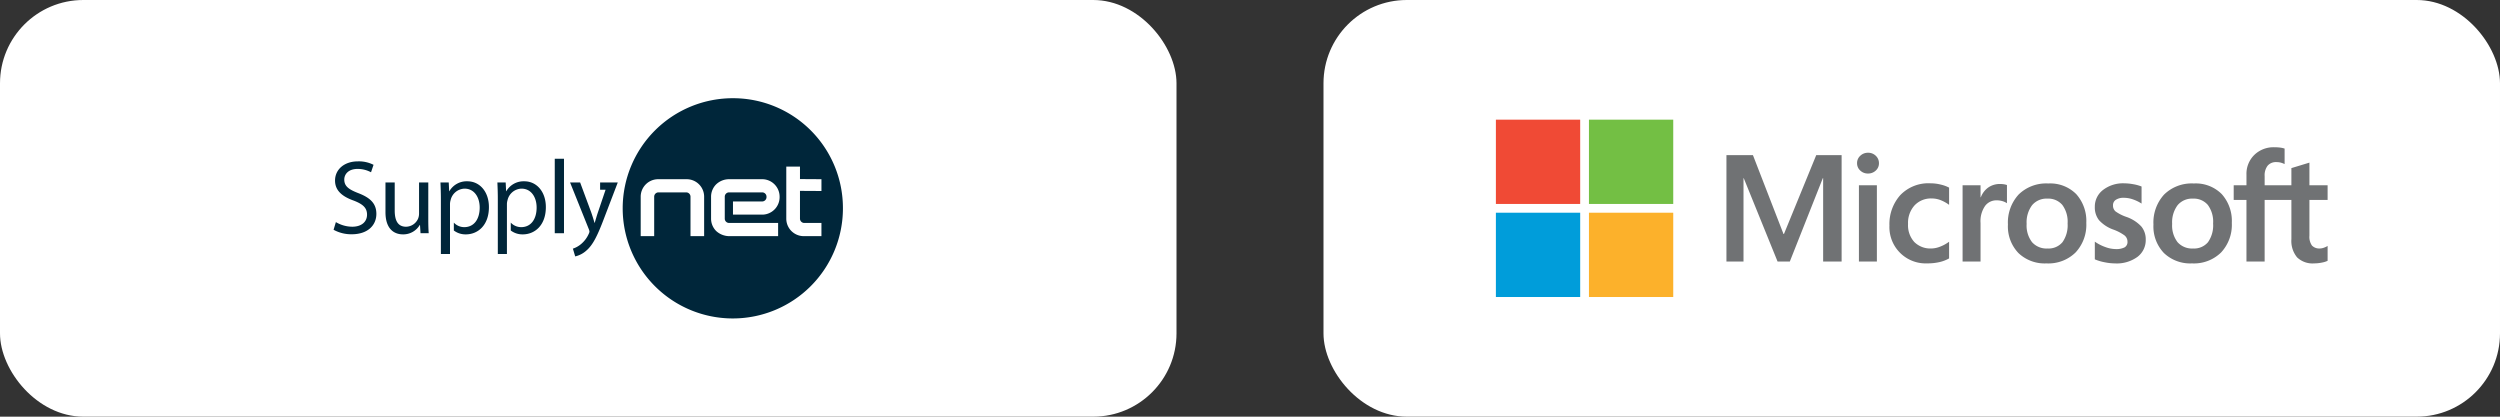
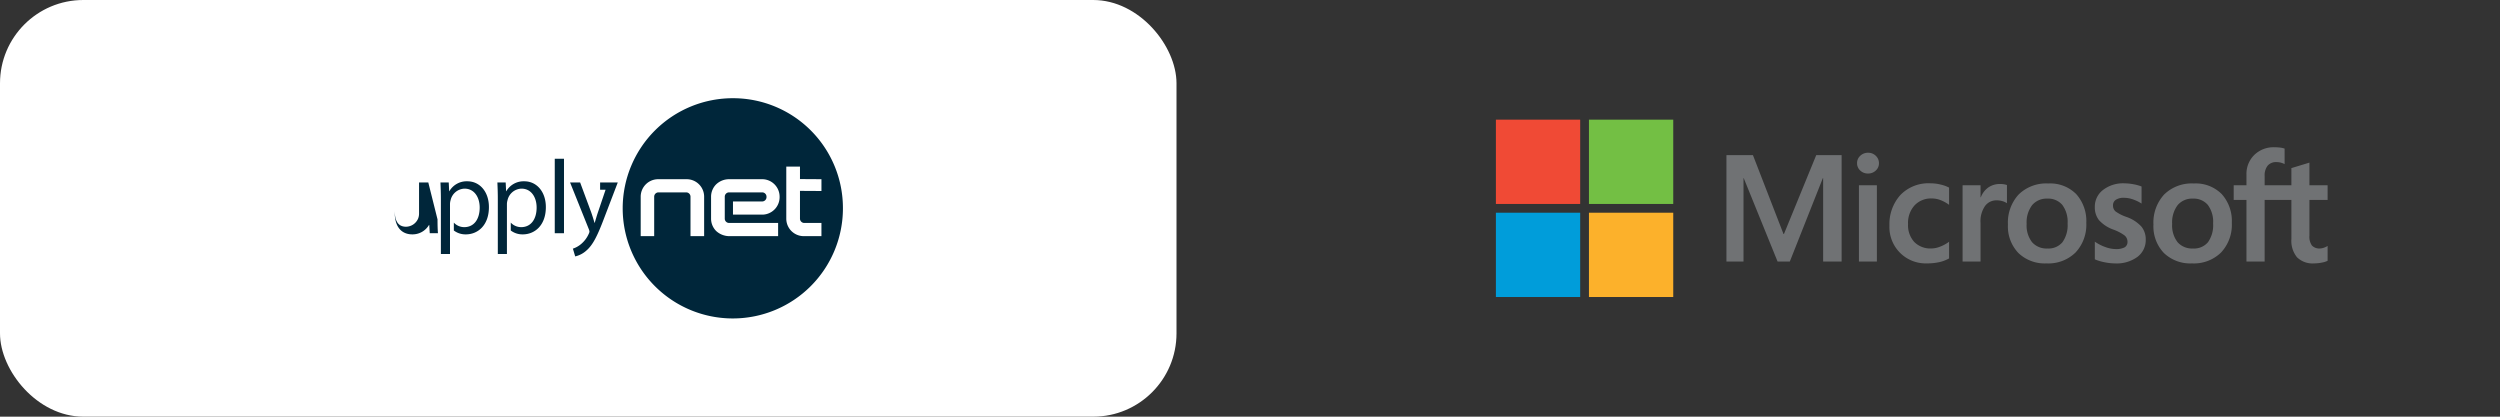
<svg xmlns="http://www.w3.org/2000/svg" viewBox="0 0 300 50">
  <rect x="0" y="0" width="300" height="50" fill="#333333" stroke="none" />
  <defs>
    <style>.cls-1{fill:#fff;}.cls-2{fill:#00263a;}.cls-3{fill:#707274;}.cls-4{fill:#f04a35;}.cls-5{fill:#73bf44;}.cls-6{fill:#009dda;}.cls-7{fill:#fcb12b;}</style>
  </defs>
  <g id="Layer_2" data-name="Layer 2">
    <g id="Layer_1-2" data-name="Layer 1">
      <rect class="cls-1" width="141.181" height="50" rx="10" />
      <path class="cls-2" d="M99.169,21.759a.053.053,0,0,0,.008-.03.051.051,0,0,0-.007-.028.044.044,0,0,0-.017-.018.055.055,0,0,0-.025-.01.127.127,0,0,0-.029-.003H99.013v.115h.064a.334.334,0,0,0,.038-.002.091.091,0,0,0,.031-.009.048.048,0,0,0,.022-.015" />
      <path class="cls-2" d="M99.26,21.624a.229.229,0,0,0-.079-.054.246.246,0,0,0-.1-.019.257.257,0,0,0-.101.019.235.235,0,0,0-.08.054.255.255,0,0,0-.054.082.265.265,0,0,0-.018.101.249.249,0,0,0,.019.1.287.287,0,0,0,.054.082.235.235,0,0,0,.08.054.262.262,0,0,0,.201-.001.228.228,0,0,0,.079-.055.265.265,0,0,0,.054-.082.257.257,0,0,0,.019-.1.264.264,0,0,0-.019-.101.27.27,0,0,0-.054-.08m-.068.364-.104-.159H99.013v.159h-.049v-.364h.139a.138.138,0,0,1,.092.027.1.1,0,0,1,.03.079.112.112,0,0,1-.007.04.126.126,0,0,1-.022.032.139.139,0,0,1-.032.019.091.091,0,0,1-.022.008l.104.161Z" />
      <path class="cls-2" d="M88.001,11.786A13.214,13.214,0,1,0,101.151,25,13.182,13.182,0,0,0,88.001,11.786ZM84.496,28.337H82.86V23.604a.518.518,0,0,0-.517-.519H79.019a.519.519,0,0,0-.517.519v4.733H76.884V23.604a2.097,2.097,0,0,1,2.09-2.099h3.431A2.097,2.097,0,0,1,84.496,23.604Zm9.057-4.682a2.102,2.102,0,0,1-1.573,2.035,2.035,2.035,0,0,1-.517.066H87.957V24.175h3.507a.52.52,0,0,0,.517-.521v-.05a.519.519,0,0,0-.517-.519H87.489a.513.513,0,0,0-.366.152.52.52,0,0,0-.151.367v2.632a.519.519,0,0,0,.517.519h5.885v1.581H87.489a2.048,2.048,0,0,1-.517-.066,2.316,2.316,0,0,1-1.032-.55,2.098,2.098,0,0,1-.612-1.485V23.605a2.098,2.098,0,0,1,.612-1.484,2.245,2.245,0,0,1,1.549-.616h3.974a2.052,2.052,0,0,1,.517.065,2.104,2.104,0,0,1,1.573,2.035Zm2.962,3.101,2.058-.005v1.586H96.443a2.052,2.052,0,0,1-.517-.066A2.099,2.099,0,0,1,94.354,26.237V19.993h1.643v1.495l2.577.016v1.416L95.997,22.905v3.332A.519.519,0,0,0,96.515,26.756Z" />
      <path class="cls-2" d="M99.293,22.019a.305.305,0,0,1-.096.064.299.299,0,0,1-.235,0,.305.305,0,0,1-.096-.064.314.314,0,0,1-.064-.095.298.298,0,0,1-.023-.118.295.295,0,0,1,.023-.118.3.3,0,0,1,.064-.095.281.281,0,0,1,.096-.064.293.293,0,0,1,.235,0,.281.281,0,0,1,.096.064.3.3,0,0,1,.064.095.296.296,0,0,1,.024.118.299.299,0,0,1-.024.118.314.314,0,0,1-.064.095" />
-       <path class="cls-2" d="M43,23.178c-1.17-.452-1.687-.842-1.687-1.636,0-.579.44-1.271,1.599-1.271a3.377,3.377,0,0,1,1.611.402l.302-.894a3.859,3.859,0,0,0-1.876-.415c-1.65,0-2.744.982-2.744,2.304,0,1.197.856,1.914,2.241,2.404,1.144.441,1.598.894,1.598,1.687,0,.856-.655,1.447-1.775,1.447a3.869,3.869,0,0,1-1.963-.554l-.277.92a4.394,4.394,0,0,0,2.164.541c2.002,0,2.971-1.133,2.971-2.443,0-1.247-.73-1.939-2.165-2.493" />
-       <path class="cls-2" d="M51.395,21.894h-1.109v3.739a1.642,1.642,0,0,1-.1.567,1.6,1.6,0,0,1-1.46,1.007c-1.007,0-1.36-.78-1.36-1.938V21.894h-1.109v3.563c0,2.139,1.146,2.668,2.103,2.668a2.295,2.295,0,0,0,2.014-1.133h.026l.063.994h.982c-.038-.477-.051-1.032-.051-1.661Z" />
+       <path class="cls-2" d="M51.395,21.894h-1.109v3.739a1.642,1.642,0,0,1-.1.567,1.6,1.6,0,0,1-1.46,1.007c-1.007,0-1.36-.78-1.36-1.938V21.894v3.563c0,2.139,1.146,2.668,2.103,2.668a2.295,2.295,0,0,0,2.014-1.133h.026l.063.994h.982c-.038-.477-.051-1.032-.051-1.661Z" />
      <rect class="cls-2" x="66.571" y="19.05" width="1.108" height="8.937" />
      <path class="cls-2" d="M62.923,21.756a2.396,2.396,0,0,0-2.165,1.184h-.026l-.051-1.045h-.994c.025.58.051,1.209.051,1.989v6.596h1.093V24.463a1.821,1.821,0,0,1,.076-.454,1.768,1.768,0,0,1,1.675-1.372c1.17,0,1.813,1.045,1.813,2.267,0,1.398-.68,2.353-1.852,2.353a1.695,1.695,0,0,1-1.251-.544v.947a2.317,2.317,0,0,0,1.441.466c1.435,0,2.77-1.082,2.77-3.274,0-1.85-1.108-3.096-2.581-3.096" />
      <path class="cls-2" d="M56.089,21.756a2.396,2.396,0,0,0-2.164,1.184h-.026L53.848,21.894h-.993c.024.58.051,1.209.051,1.989v6.596h1.094V24.463a1.787,1.787,0,0,1,.075-.454,1.768,1.768,0,0,1,1.675-1.372c1.171,0,1.813,1.045,1.813,2.267,0,1.398-.68,2.353-1.851,2.353a1.692,1.692,0,0,1-1.251-.544v.947a2.313,2.313,0,0,0,1.44.466c1.435,0,2.77-1.082,2.77-3.274,0-1.85-1.108-3.096-2.581-3.096" />
      <path class="cls-2" d="M72.013,22.765H72.671l-.915,2.704c-.151.441-.277.907-.391,1.272h-.025c-.099-.364-.251-.842-.39-1.246l-1.334-3.6H68.408l2.254,5.615a.989.989,0,0,1,.074.289.8.8,0,0,1-.088.264,3.37,3.37,0,0,1-.932,1.234,2.916,2.916,0,0,1-.969.54l.277.932a2.997,2.997,0,0,0,1.359-.718c.755-.655,1.297-1.724,2.09-3.815l1.661-4.343H72.013Z" />
-       <rect class="cls-1" x="158.819" width="141.181" height="50" rx="10" />
      <path class="cls-3" d="M220.994,18.615V31.385h-2.217v-10.009h-.036l-3.963,10.009h-1.469l-4.061-10.009h-.027v10.009h-2.048V18.615h3.179l3.669,9.466h.053l3.874-9.466Zm1.854.971a1.173,1.173,0,0,1,.387-.895,1.306,1.306,0,0,1,.922-.361,1.289,1.289,0,0,1,.944.37,1.201,1.201,0,0,1,.374.886,1.155,1.155,0,0,1-.383.881,1.322,1.322,0,0,1-.935.356,1.297,1.297,0,0,1-.93-.361A1.166,1.166,0,0,1,222.848,19.586Zm2.378,2.645v9.154h-2.155V22.23Zm6.536,7.587a2.976,2.976,0,0,0,1.06-.223,4.456,4.456,0,0,0,1.069-.588v2.003a4.316,4.316,0,0,1-1.171.445,6.38,6.38,0,0,1-1.438.151,4.355,4.355,0,0,1-4.55-4.541,5.22,5.22,0,0,1,1.291-3.638,4.679,4.679,0,0,1,3.66-1.429,5.003,5.003,0,0,1,1.224.156,4.089,4.089,0,0,1,.984.361v2.066a4.407,4.407,0,0,0-1.02-.566,2.943,2.943,0,0,0-1.064-.2,2.701,2.701,0,0,0-2.057.828,3.118,3.118,0,0,0-.784,2.235,2.975,2.975,0,0,0,.752,2.164A2.717,2.717,0,0,0,231.762,29.817Zm8.263-7.738a2.731,2.731,0,0,1,.463.036,1.934,1.934,0,0,1,.347.089v2.182a1.881,1.881,0,0,0-.494-.236,2.448,2.448,0,0,0-.788-.111,1.673,1.673,0,0,0-1.34.668,3.208,3.208,0,0,0-.548,2.057v4.622h-2.155V22.23h2.155v1.442h.036a2.527,2.527,0,0,1,.89-1.171A2.416,2.416,0,0,1,240.025,22.079Zm.927,4.862a4.958,4.958,0,0,1,1.282-3.598,4.722,4.722,0,0,1,3.562-1.327,4.389,4.389,0,0,1,3.353,1.278,4.822,4.822,0,0,1,1.207,3.451,4.865,4.865,0,0,1-1.282,3.544,4.645,4.645,0,0,1-3.491,1.318,4.565,4.565,0,0,1-3.379-1.251A4.614,4.614,0,0,1,240.952,26.941Zm2.244-.071a3.271,3.271,0,0,0,.65,2.191,2.318,2.318,0,0,0,1.861.757,2.17,2.17,0,0,0,1.79-.757,3.5,3.5,0,0,0,.615-2.244,3.378,3.378,0,0,0-.637-2.231,2.211,2.211,0,0,0-1.785-.752,2.258,2.258,0,0,0-1.839.788A3.429,3.429,0,0,0,243.196,26.87Zm10.365-2.235a.923.923,0,0,0,.294.726,5.028,5.028,0,0,0,1.3.663,4.407,4.407,0,0,1,1.812,1.162,2.41,2.41,0,0,1,.521,1.563,2.512,2.512,0,0,1-.993,2.075,4.218,4.218,0,0,1-2.685.784,6.461,6.461,0,0,1-1.26-.138,5.613,5.613,0,0,1-1.171-.352V28.998a5.309,5.309,0,0,0,1.265.65,3.704,3.704,0,0,0,1.229.241,2.189,2.189,0,0,0,1.078-.205.732.732,0,0,0,.347-.686.952.952,0,0,0-.361-.752,5.345,5.345,0,0,0-1.367-.708,4.222,4.222,0,0,1-1.692-1.122,2.457,2.457,0,0,1-.499-1.585,2.505,2.505,0,0,1,.984-2.035,3.926,3.926,0,0,1,2.551-.797,6.175,6.175,0,0,1,1.077.107,4.765,4.765,0,0,1,.997.276V24.43a4.602,4.602,0,0,0-.997-.49,3.328,3.328,0,0,0-1.131-.205,1.648,1.648,0,0,0-.957.24A.762.762,0,0,0,253.561,24.635Zm4.853,2.306a4.958,4.958,0,0,1,1.282-3.598,4.722,4.722,0,0,1,3.562-1.327,4.389,4.389,0,0,1,3.353,1.278,4.822,4.822,0,0,1,1.207,3.451,4.865,4.865,0,0,1-1.282,3.544,4.645,4.645,0,0,1-3.491,1.318,4.565,4.565,0,0,1-3.379-1.251A4.614,4.614,0,0,1,258.414,26.941Zm2.244-.071a3.271,3.271,0,0,0,.65,2.191,2.318,2.318,0,0,0,1.861.757,2.17,2.17,0,0,0,1.79-.757,3.5,3.5,0,0,0,.614-2.244,3.378,3.378,0,0,0-.637-2.231,2.211,2.211,0,0,0-1.785-.752,2.258,2.258,0,0,0-1.839.788A3.429,3.429,0,0,0,260.658,26.87Zm14.309-2.876H271.757v7.391h-2.182v-7.391H268.044V22.23h1.532V20.957a3.168,3.168,0,0,1,.939-2.364,3.295,3.295,0,0,1,2.409-.922,5.346,5.346,0,0,1,.695.04,2.756,2.756,0,0,1,.534.12v1.861a2.231,2.231,0,0,0-.374-.151,1.945,1.945,0,0,0-.614-.089,1.302,1.302,0,0,0-1.042.423,1.867,1.867,0,0,0-.365,1.251v1.104h3.209V20.173l2.164-.659v2.716h2.182v1.763h-2.182V28.277a1.805,1.805,0,0,0,.307,1.193,1.226,1.226,0,0,0,.966.347,1.44,1.44,0,0,0,.45-.089,2.11,2.11,0,0,0,.459-.214v1.781a2.535,2.535,0,0,1-.681.214,4.649,4.649,0,0,1-.939.098,2.672,2.672,0,0,1-2.044-.726,3.092,3.092,0,0,1-.681-2.186Z" />
      <rect class="cls-4" x="179.507" y="14.359" width="10.115" height="10.115" />
      <rect class="cls-5" x="190.674" y="14.359" width="10.115" height="10.115" />
      <rect class="cls-6" x="179.507" y="25.526" width="10.115" height="10.115" />
      <rect class="cls-7" x="190.674" y="25.526" width="10.115" height="10.115" />
    </g>
  </g>
</svg>